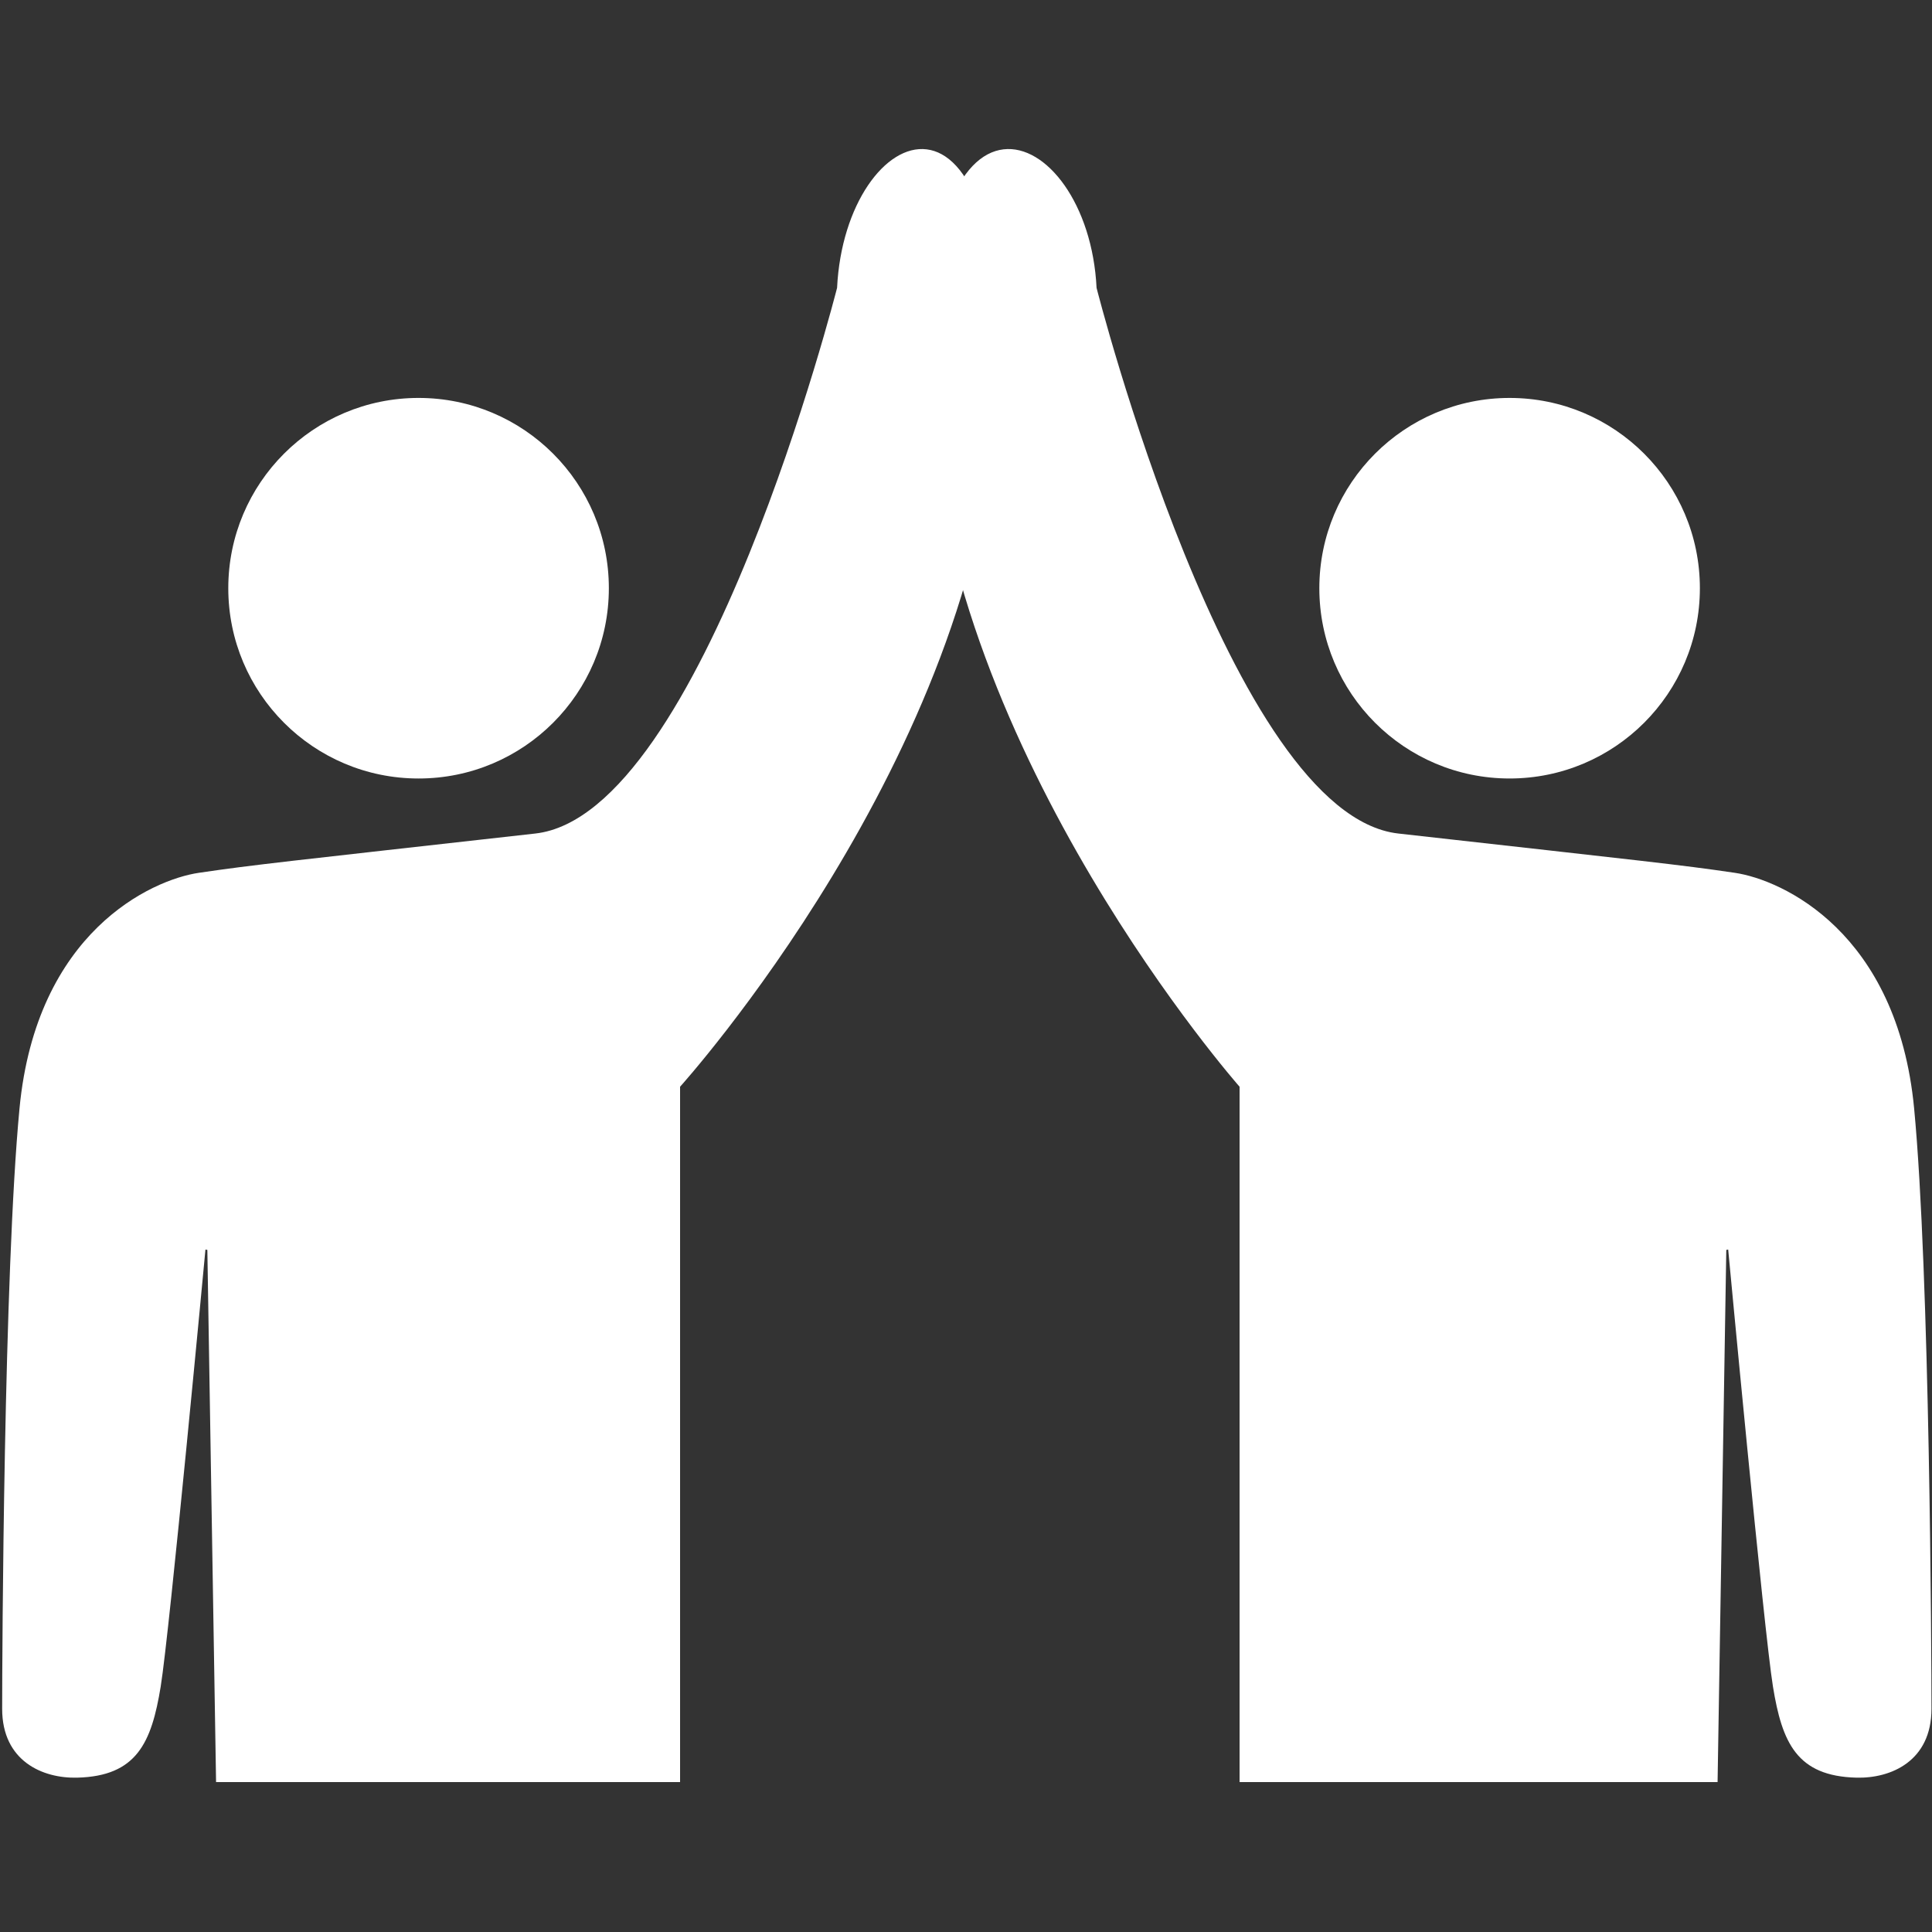
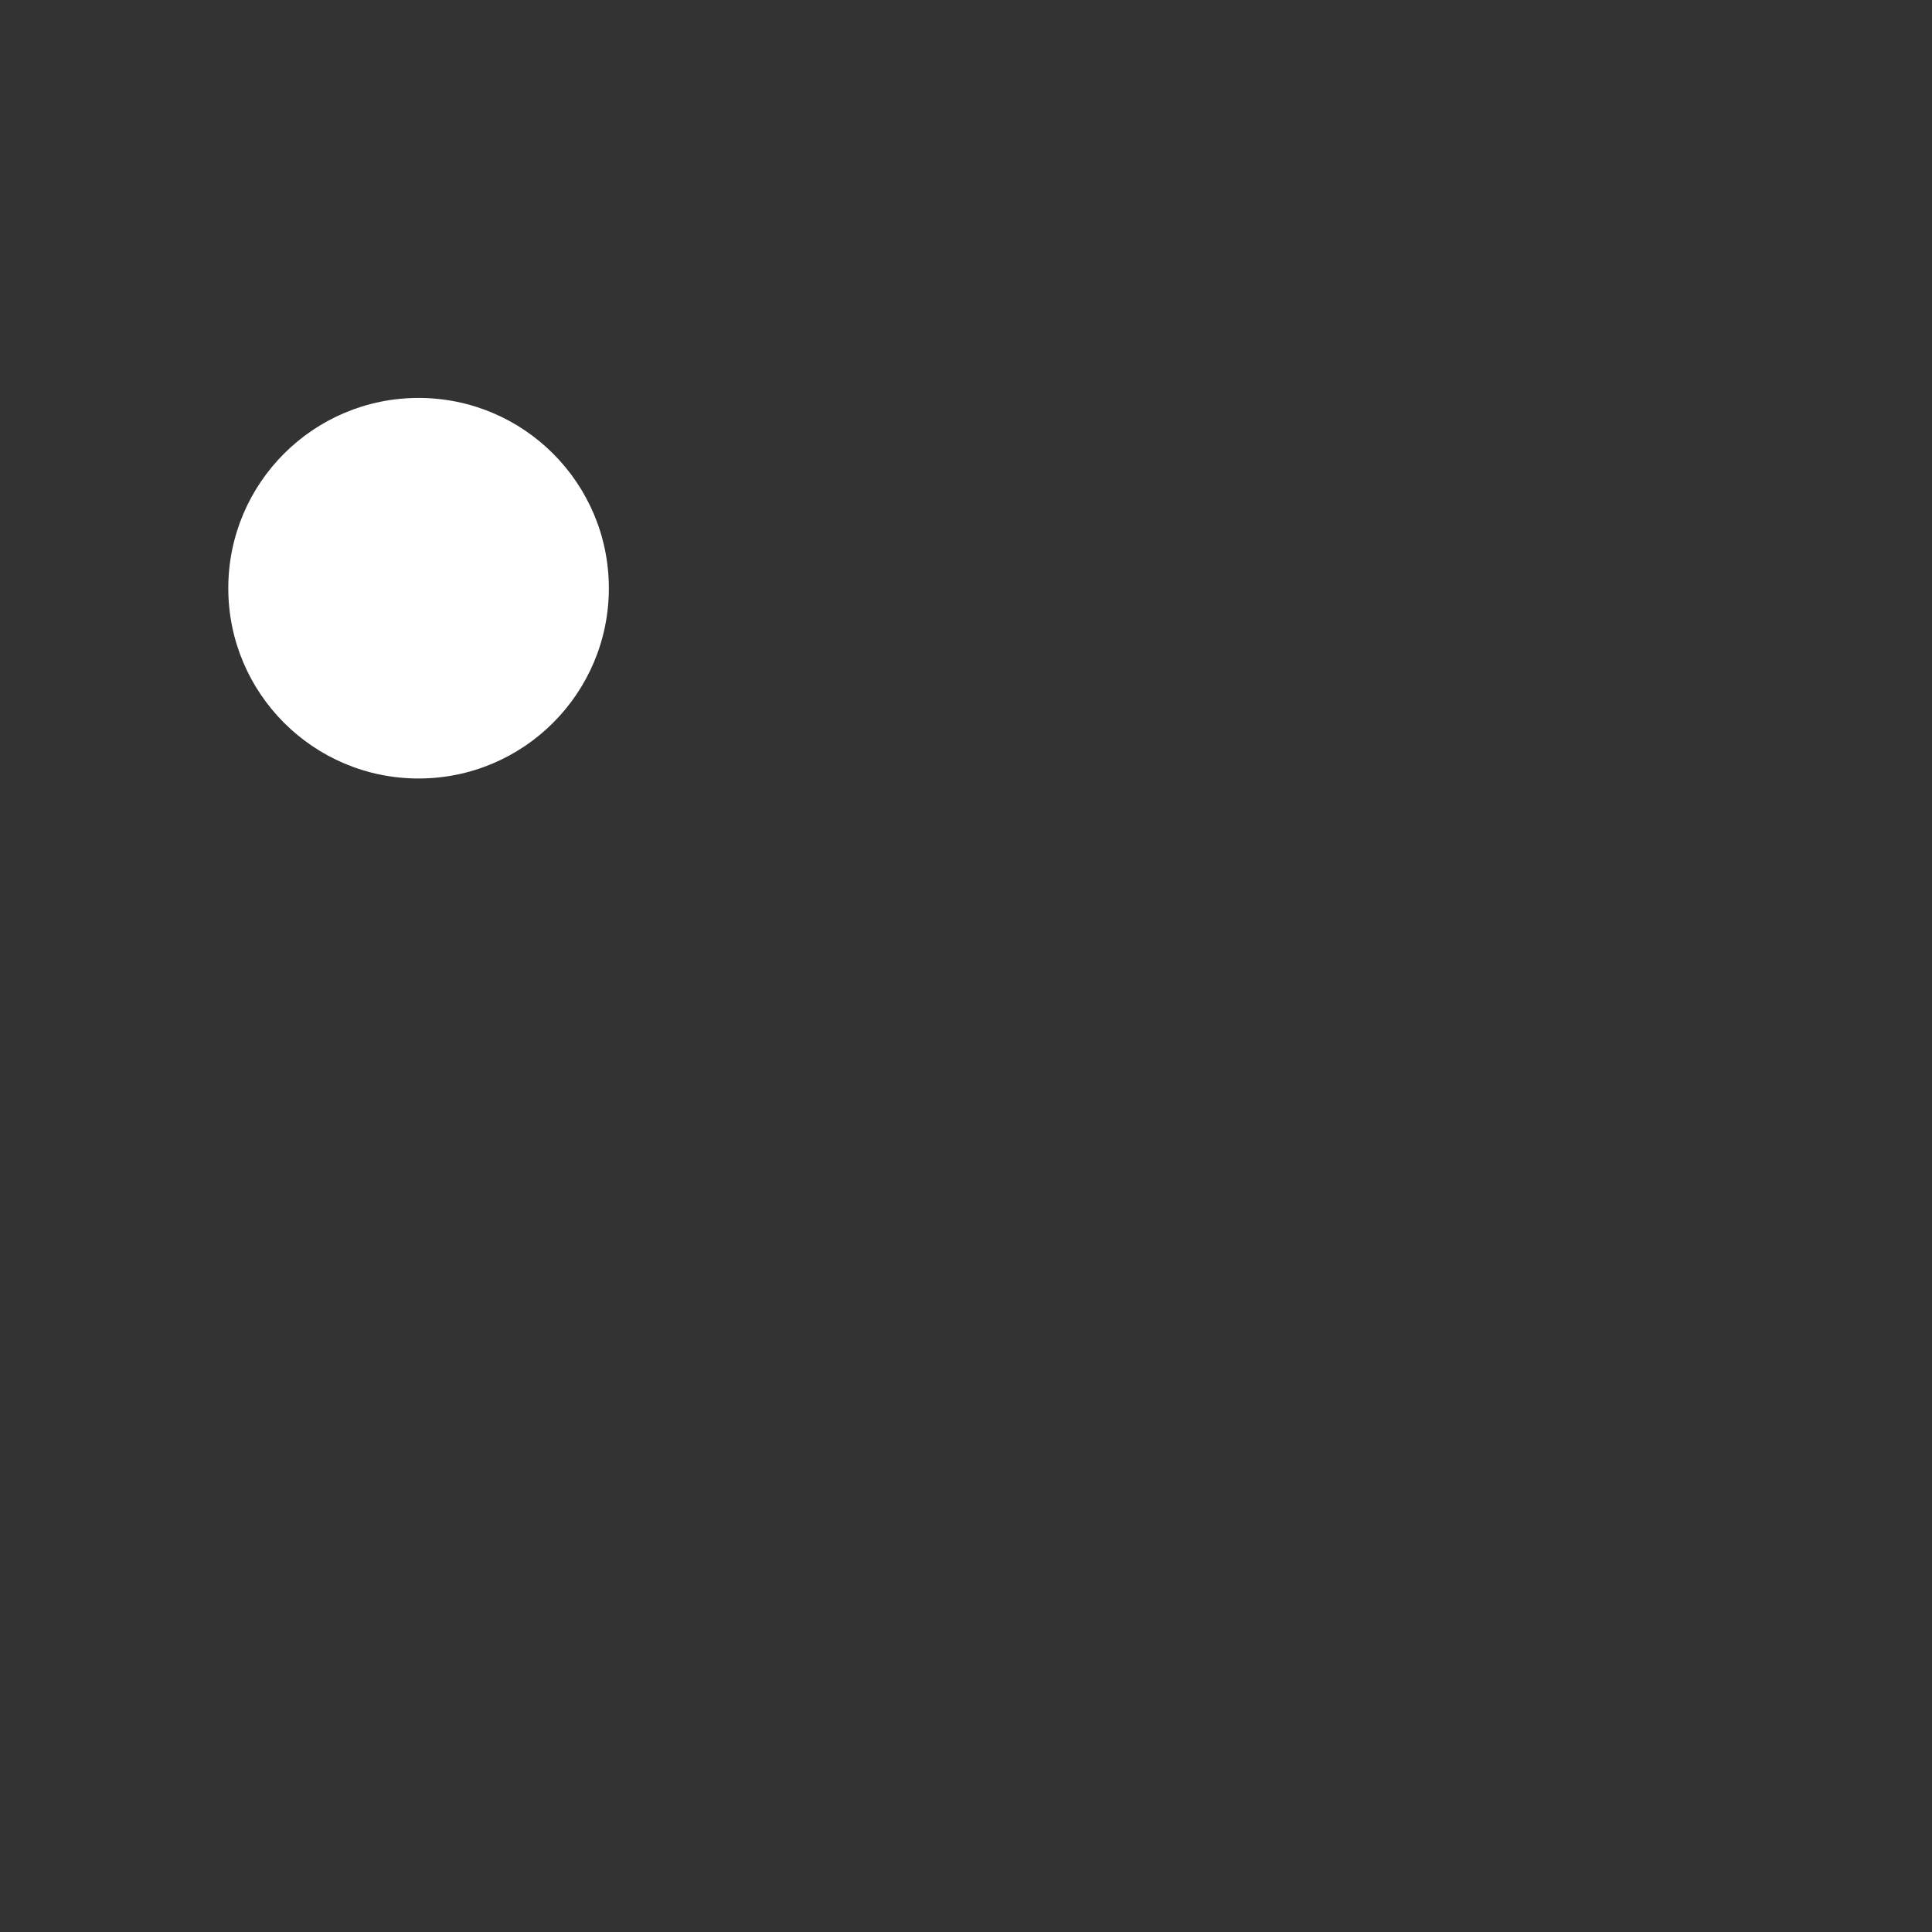
<svg xmlns="http://www.w3.org/2000/svg" version="1.1" id="Ebene_1" x="0px" y="0px" width="350px" height="350px" viewBox="0 0 350 350" xml:space="preserve">
  <rect x="0" y="0" width="350" height="350" fill="#333333" stroke="none" />
  <defs id="defs17" />
  <g id="g12" transform="matrix(1.267,0,0,1.267,-46.577,-47.125)">
    <g id="g4">
-       <path fill="#ffffff" d="m 156.45,78.347 c 0,0 -19.097,75.328 -43.148,78.027 -35.836,4.02 -40.126,4.445 -48.104,5.617 -6.793,0.997 -23.247,8.483 -25.647,33.685 -2.249,23.613 -2.481,78.36 -2.481,85.852 0,7.49 5.809,9.965 10.719,9.842 8.533,-0.212 10.639,-5.004 11.947,-13.013 1.277,-7.825 6.4,-62.497 6.4,-62.497 l 0.272,0.051 L 67.656,292 H 134 v -99.422 c 0,0 42.826,-47.44 45.322,-98.001 C 181.82,44.016 157.62,54.471 156.45,78.347 Z" id="path2" />
-     </g>
+       </g>
    <circle fill="#ffffff" cx="96.61" cy="121.299" r="27.207" id="circle6" />
-     <circle fill="#ffffff" cx="252.61" cy="121.299" r="27.206" id="circle8" />
-     <path fill="#ffffff" d="m 193.551,78.347 c 0,0 19.098,75.328 43.148,78.027 35.836,4.02 40.125,4.445 48.104,5.617 6.793,0.997 23.246,8.483 25.646,33.685 2.248,23.613 2.48,78.36 2.48,85.852 0,7.49 -5.809,9.965 -10.719,9.842 -8.533,-0.212 -10.641,-5.004 -11.945,-13.013 -1.277,-7.825 -6.402,-62.497 -6.402,-62.497 l -0.271,0.051 L 282.346,292 H 214 v -99.422 c 0,0 -41.826,-47.44 -44.322,-98.001 -2.498,-50.561 22.701,-40.106 23.873,-16.23 z" id="path10" />
  </g>
</svg>